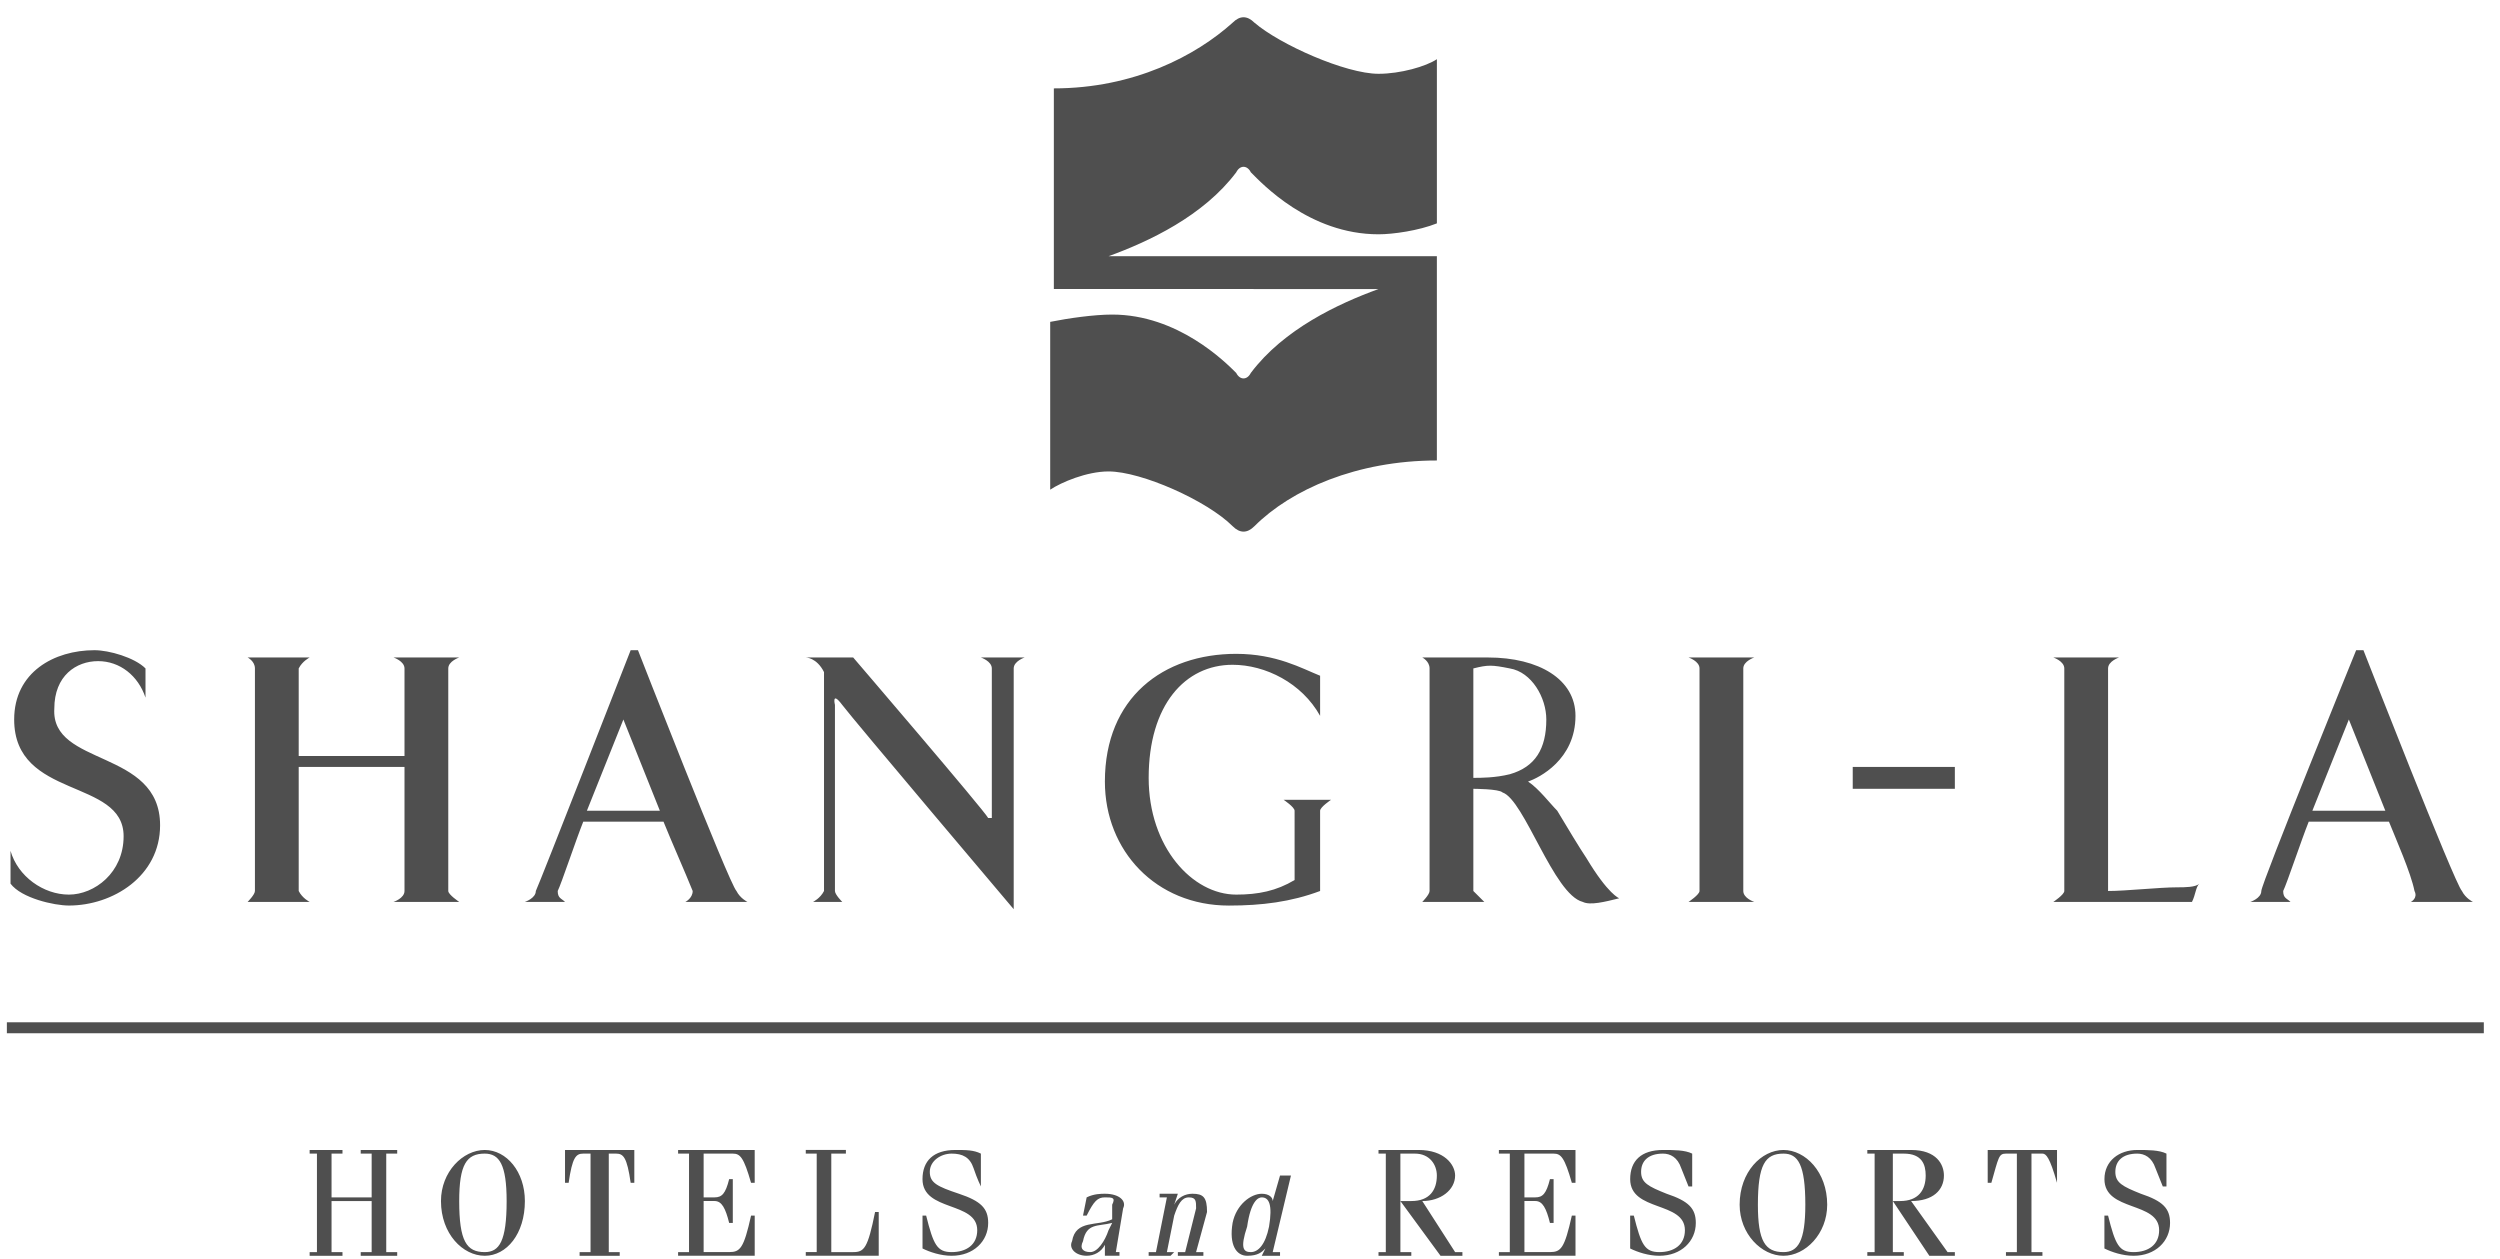
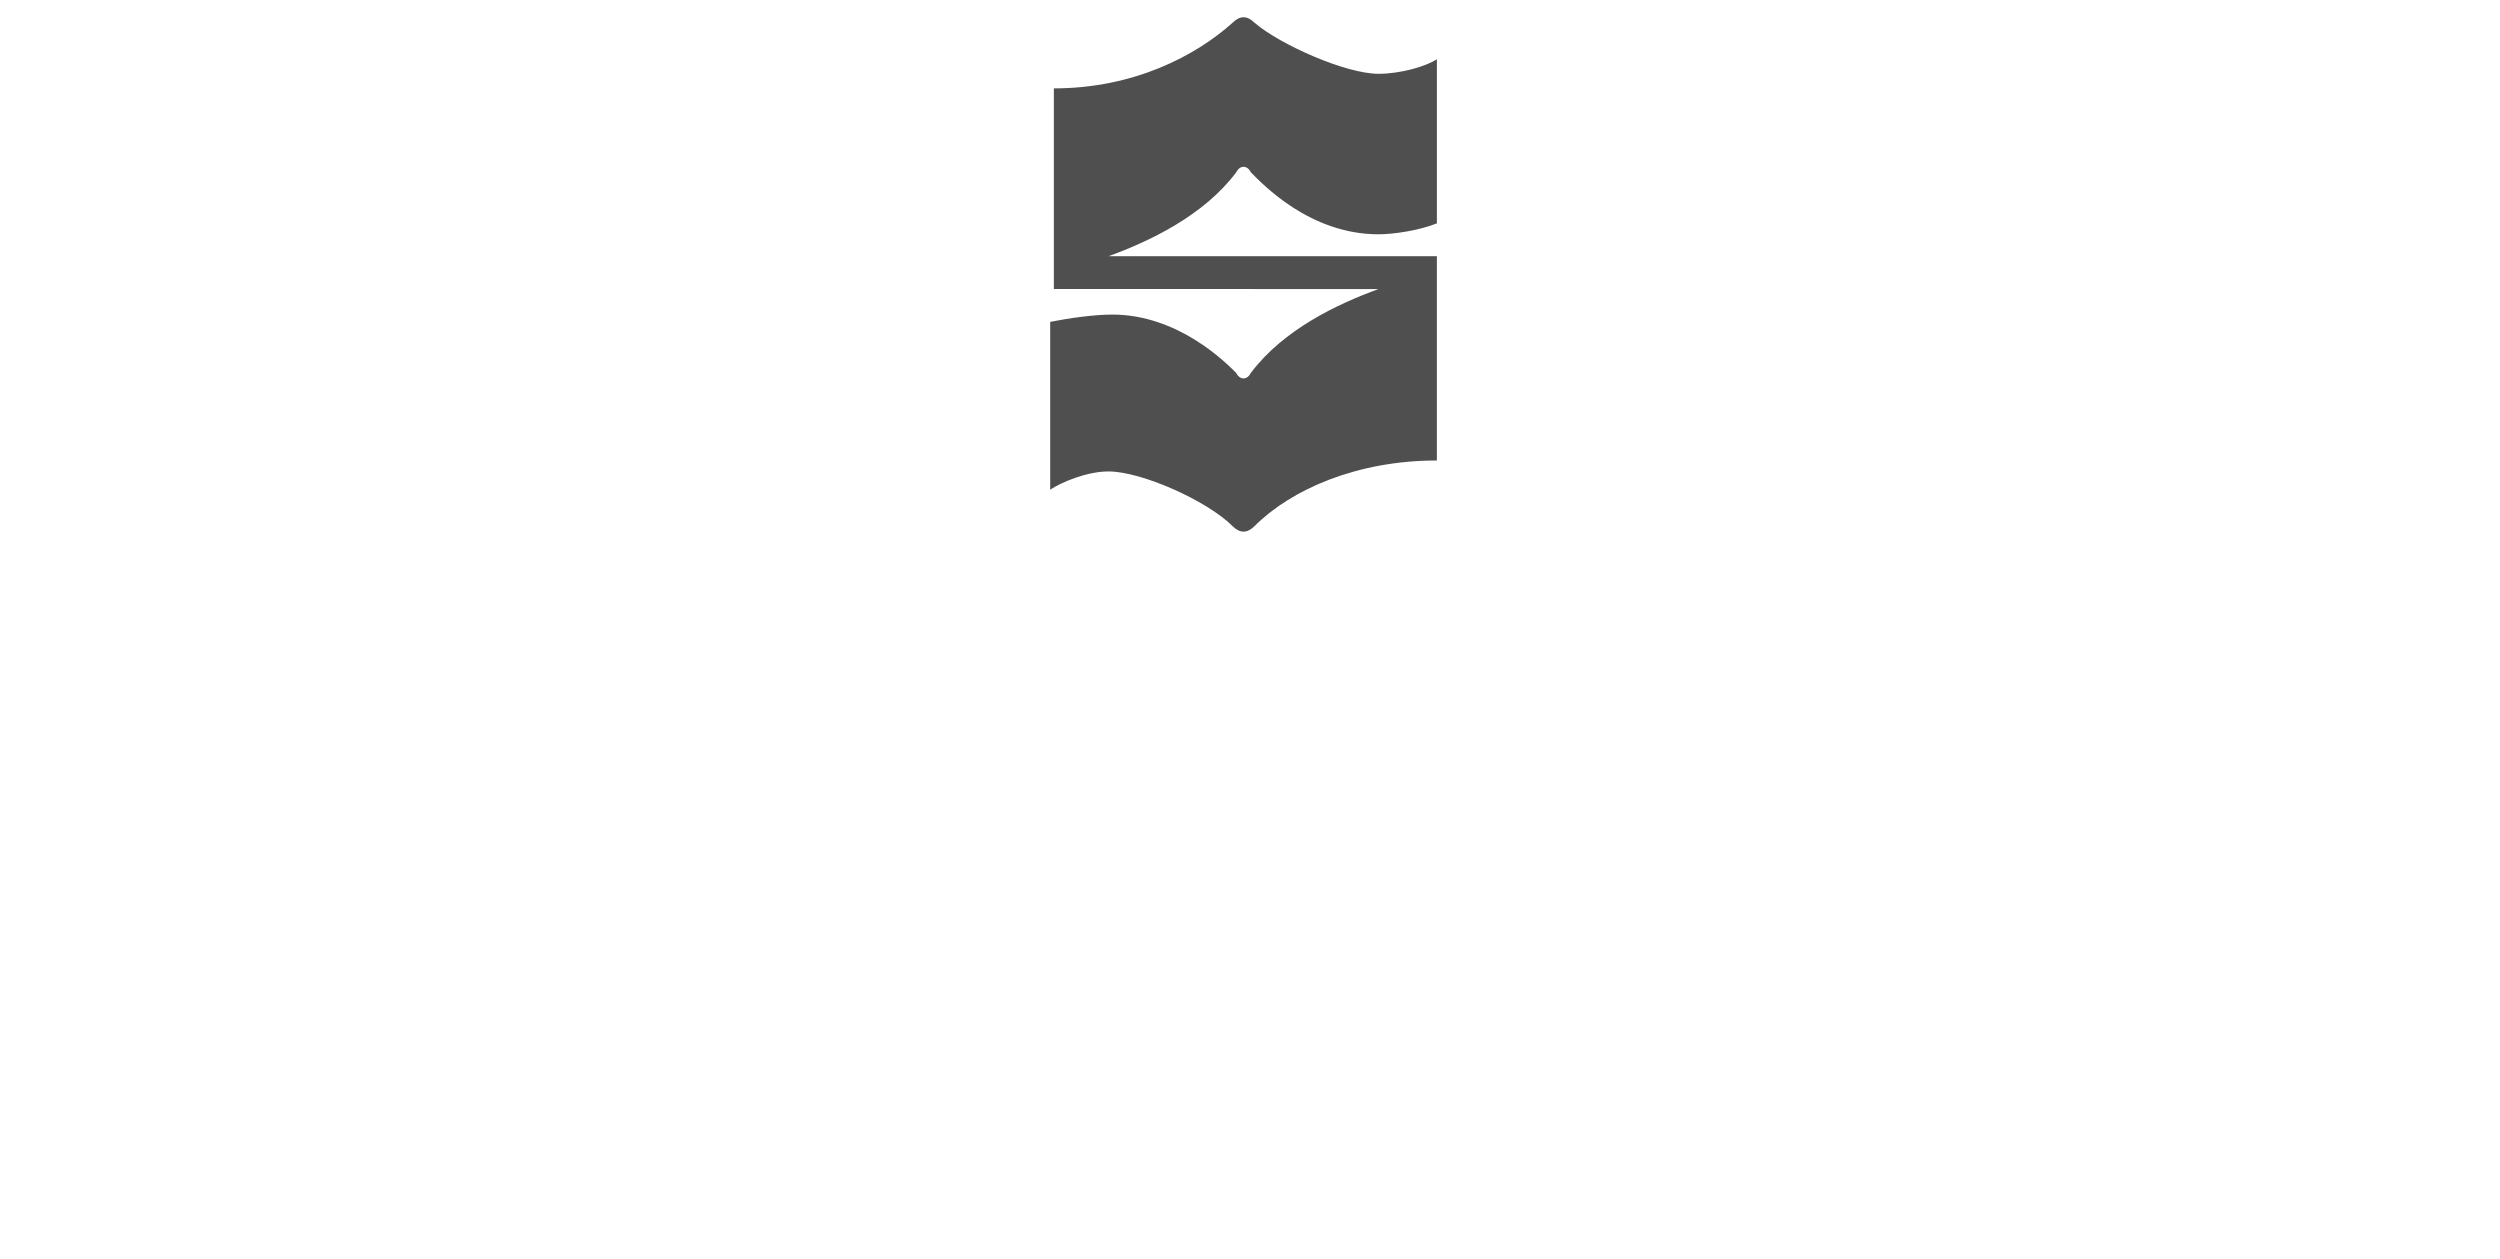
<svg xmlns="http://www.w3.org/2000/svg" width="139" height="70" viewBox="0 0 139 70" fill="none">
-   <path fill-rule="evenodd" clip-rule="evenodd" d="M0.585 47.307C0.991 48.727 2.411 49.74 3.831 49.74C5.251 49.74 6.873 48.523 6.873 46.495C6.873 43.249 0.788 44.467 0.788 40.004C0.788 37.368 3.019 36.151 5.251 36.151C6.062 36.151 7.482 36.556 8.09 37.165V38.788C7.684 37.571 6.67 36.759 5.454 36.759C4.237 36.759 3.02 37.571 3.02 39.395C2.817 42.641 8.901 41.627 8.901 45.885C8.901 48.726 6.265 50.348 3.831 50.348C3.019 50.348 1.194 49.942 0.585 49.131V47.307ZM103.012 42.642H108.69V43.859H103.012V42.642ZM22.49 42.642V49.539C22.49 49.944 21.881 50.146 21.881 50.146H25.532C25.532 50.146 24.924 49.74 24.924 49.539V37.165C24.924 36.76 25.532 36.556 25.532 36.556H21.881C21.881 36.556 22.49 36.76 22.49 37.165V42.032H16.608V37.165C16.811 36.76 17.216 36.556 17.216 36.556H13.768C13.768 36.556 14.174 36.76 14.174 37.165V49.539C14.174 49.741 13.768 50.146 13.768 50.146H17.216C17.216 50.146 16.81 49.944 16.608 49.539V42.642H22.49ZM96.927 42.438V37.165C96.927 36.76 97.536 36.556 97.536 36.556H93.884C93.884 36.556 94.493 36.76 94.493 37.165V49.539C94.493 49.741 93.884 50.146 93.884 50.146H97.536C97.536 50.146 96.927 49.944 96.927 49.539V42.438ZM114.166 50.146C114.166 50.146 114.775 49.74 114.775 49.539V37.165C114.775 36.76 114.166 36.556 114.166 36.556H117.818C117.818 36.556 117.209 36.76 117.209 37.165V49.539C118.224 49.539 120.048 49.335 121.063 49.335C121.469 49.335 122.078 49.335 122.28 49.133C122.078 49.335 122.078 49.74 121.874 50.146H114.166ZM54.942 45.481C54.739 45.075 47.437 36.556 47.437 36.556H44.801C44.801 36.556 45.409 36.556 45.815 37.368V49.539C45.612 49.944 45.207 50.146 45.207 50.146H46.829C46.829 50.146 46.423 49.74 46.423 49.539V39.194C46.423 39.194 46.22 38.383 46.829 39.194C47.438 40.005 56.362 50.552 56.362 50.552V37.165C56.362 36.76 56.97 36.556 56.97 36.556H54.537C54.537 36.556 55.145 36.76 55.145 37.165V45.481H54.942ZM35.471 36.151C35.471 36.151 40.541 49.133 40.947 49.539C41.15 49.944 41.555 50.146 41.555 50.146H38.107C38.107 50.146 38.513 49.944 38.513 49.539C38.107 48.524 37.296 46.698 36.891 45.685H32.429C32.023 46.698 31.212 49.133 31.009 49.539C31.009 49.944 31.212 49.945 31.415 50.146H29.184C29.184 50.146 29.792 49.944 29.792 49.539C29.995 49.133 35.065 36.151 35.065 36.151H35.471ZM32.632 45.075H36.688L34.66 40.004L32.632 45.075ZM131.407 36.151C131.407 36.151 136.478 49.133 136.883 49.539C137.085 49.944 137.492 50.146 137.492 50.146H134.044C134.044 50.146 134.45 49.944 134.246 49.539C134.044 48.524 133.232 46.698 132.826 45.685H128.365C127.959 46.698 127.148 49.133 126.945 49.539C126.945 49.944 127.149 49.945 127.351 50.146H125.121C125.121 50.146 125.729 49.944 125.729 49.539C125.729 49.133 131.002 36.151 131.002 36.151H131.407ZM128.568 45.075H132.624L130.596 40.004L128.568 45.075ZM71.98 48.929C70.965 49.538 69.95 49.74 68.734 49.74C66.3 49.74 63.866 47.103 63.866 43.249C63.866 39.193 65.894 36.962 68.531 36.962C70.356 36.962 72.385 37.976 73.398 39.801V37.571C72.385 37.165 70.965 36.354 68.733 36.354C64.677 36.354 61.432 38.788 61.432 43.454C61.432 47.308 64.271 50.35 68.328 50.35C70.154 50.35 71.776 50.147 73.398 49.539V45.077C73.398 44.875 74.007 44.469 74.007 44.469H71.37C71.37 44.469 71.979 44.875 71.979 45.077L71.98 48.929ZM81.918 49.539L82.526 50.146H79.079C79.079 50.146 79.484 49.74 79.484 49.539V37.165C79.484 36.76 79.079 36.556 79.079 36.556H82.729C85.569 36.556 87.597 37.773 87.597 39.801C87.597 42.236 85.569 43.249 84.96 43.453C85.569 43.859 86.177 44.67 86.582 45.075C87.191 46.09 87.799 47.103 88.206 47.712C89.423 49.74 90.03 49.944 90.03 49.944C89.219 50.146 88.408 50.35 88.002 50.146C86.38 49.74 84.757 44.468 83.54 44.06C83.338 43.858 81.918 43.858 81.918 43.858V49.539ZM81.918 43.249C82.323 43.249 83.135 43.249 83.946 43.047C85.365 42.641 85.975 41.627 85.975 40.004C85.975 38.788 85.164 37.368 83.946 37.165C82.932 36.962 82.729 36.962 81.918 37.165V43.249ZM18.434 66.778V69.617H19.042V69.821H17.216V69.617H17.622V64.141H17.216V63.939H19.042V64.141H18.434V66.574H20.664V64.141H20.056V63.939H22.084V64.141H21.475V69.617H22.084V69.821H20.056V69.617H20.664V66.778H18.434ZM32.226 69.617H32.834V64.141H32.429C32.023 64.141 31.82 64.345 31.617 65.763H31.415V63.939H35.268V65.763H35.065C34.862 64.344 34.659 64.141 34.254 64.141H33.848V69.617H34.456V69.821H32.225L32.226 69.617ZM37.702 69.821V69.617H38.31V64.141H37.702V63.939H41.961V65.763H41.758C41.352 64.344 41.15 64.141 40.744 64.141H39.122V66.574H39.73C40.136 66.574 40.338 66.372 40.541 65.561H40.744V67.994H40.541C40.338 67.183 40.135 66.777 39.73 66.777H39.122V69.616H40.542C41.151 69.616 41.354 69.414 41.759 67.588H41.962V69.82H37.702V69.821ZM46.22 69.617H47.437C48.045 69.617 48.248 69.415 48.654 67.387H48.857V69.82H44.801V69.616H45.409V64.141H44.801V63.938H47.032V64.141H46.22V69.617ZM51.494 67.589C51.9 69.211 52.102 69.617 52.914 69.617C53.725 69.617 54.334 69.211 54.334 68.4C54.334 66.778 51.291 67.387 51.291 65.561C51.291 64.546 51.899 63.939 53.117 63.939C53.725 63.939 54.131 63.939 54.537 64.141V65.967C54.537 65.967 54.334 65.561 54.131 64.952C53.928 64.345 53.523 64.141 52.914 64.141C52.305 64.141 51.697 64.547 51.697 65.156C51.697 65.763 52.103 65.967 53.32 66.373C54.537 66.779 54.943 67.184 54.943 67.995C54.943 69.01 54.131 69.821 52.914 69.821C52.306 69.821 51.698 69.617 51.292 69.415V67.589H51.494ZM64.474 66.372H65.488L65.285 66.981C65.488 66.574 65.894 66.372 66.299 66.372C66.907 66.372 67.111 66.574 67.111 67.387L66.502 69.617H66.908V69.821H65.489V69.617H65.895L66.503 67.184C66.503 66.778 66.503 66.575 66.097 66.575C65.691 66.575 65.489 66.983 65.285 67.59L64.879 69.618H65.285L65.082 69.822H63.865V69.618H64.271L64.879 66.575H64.474L64.474 66.372ZM70.154 69.821L70.356 69.415C70.154 69.617 69.95 69.821 69.343 69.821C68.735 69.821 68.329 69.212 68.532 67.995C68.735 66.982 69.546 66.373 70.155 66.373C70.561 66.373 70.762 66.575 70.762 66.779L71.17 65.359H70.762H71.777L70.762 69.619H71.17V69.822H70.154V69.821ZM69.545 69.617C69.95 69.617 70.356 69.211 70.559 68.198C70.761 66.981 70.559 66.574 70.153 66.574C69.95 66.574 69.544 66.778 69.341 68.198C68.937 69.415 69.14 69.617 69.545 69.617ZM60.215 67.589L60.418 66.574C60.824 66.372 61.229 66.372 61.432 66.372C62.244 66.372 62.649 66.778 62.446 67.183L62.041 69.616H62.243V69.82H61.432V69.211C61.229 69.617 60.824 69.82 60.418 69.82C59.809 69.82 59.404 69.414 59.607 69.009C59.809 67.792 61.026 68.198 61.837 67.792V66.981C62.041 66.574 61.837 66.574 61.432 66.574C61.026 66.574 60.824 66.777 60.418 67.588L60.215 67.589ZM61.838 67.994C61.026 68.198 60.418 67.994 60.215 69.009C60.013 69.415 60.215 69.616 60.621 69.616C61.027 69.616 61.432 69.009 61.635 68.399L61.838 67.994ZM26.952 63.939C28.169 63.939 29.183 65.156 29.183 66.778C29.183 68.604 28.169 69.821 26.952 69.821C25.735 69.821 24.518 68.604 24.518 66.778C24.518 65.155 25.735 63.939 26.952 63.939ZM26.952 69.617C27.764 69.617 28.169 69.01 28.169 66.778C28.169 64.75 27.763 64.141 26.952 64.141C25.938 64.141 25.532 64.75 25.532 66.778C25.532 69.009 25.938 69.617 26.952 69.617ZM76.645 69.821V69.617H77.051V64.141H76.645V63.939H78.875C80.295 63.939 80.904 64.75 80.904 65.358C80.904 66.169 80.093 66.778 79.079 66.778L80.904 69.617H81.31V69.821H80.093L77.862 66.778V69.617H78.469V69.821H76.645ZM77.862 66.778H78.469C79.484 66.778 79.889 66.169 79.889 65.358C79.889 64.751 79.483 64.141 78.672 64.141H77.861L77.862 66.778ZM90.841 67.589C91.247 69.211 91.45 69.617 92.261 69.617C93.072 69.617 93.681 69.211 93.681 68.4C93.681 66.778 90.638 67.387 90.638 65.561C90.638 64.546 91.246 63.939 92.463 63.939C93.072 63.939 93.681 63.939 94.086 64.141V65.967H93.882L93.477 64.952C93.273 64.345 92.868 64.141 92.462 64.141C91.651 64.141 91.245 64.547 91.245 65.156C91.245 65.763 91.651 65.967 92.665 66.373C93.882 66.779 94.287 67.184 94.287 67.995C94.287 69.01 93.476 69.821 92.259 69.821C91.65 69.821 91.042 69.617 90.637 69.415V67.589H90.841ZM99.159 63.939C100.376 63.939 101.592 65.156 101.592 66.982C101.592 68.604 100.375 69.821 99.159 69.821C97.942 69.821 96.724 68.604 96.724 66.982C96.723 65.155 97.942 63.939 99.159 63.939ZM99.159 69.617C99.97 69.617 100.376 69.01 100.376 66.982C100.376 64.75 99.97 64.141 99.159 64.141C98.144 64.141 97.739 64.75 97.739 66.982C97.738 69.009 98.144 69.617 99.159 69.617ZM103.823 69.821V69.617H104.229V64.141H103.823V63.939H106.257C107.676 63.939 108.082 64.75 108.082 65.358C108.082 66.169 107.474 66.778 106.257 66.778L108.285 69.617H108.69V69.821H107.271L105.242 66.778V69.617H105.851V69.821H103.823ZM105.242 66.778H105.648C106.662 66.778 107.068 66.169 107.068 65.358C107.068 64.751 106.865 64.141 105.851 64.141H105.242V66.778ZM111.531 69.617H112.138V64.141H111.531C111.125 64.141 111.125 64.345 110.72 65.763H110.516V63.939H114.37V65.763C113.964 64.344 113.761 64.141 113.559 64.141H112.95V69.617H113.559V69.821H111.531V69.617ZM117.209 67.589C117.615 69.211 117.818 69.617 118.629 69.617C119.44 69.617 120.048 69.211 120.048 68.4C120.048 66.778 117.007 67.387 117.007 65.561C117.007 64.546 117.818 63.939 118.831 63.939C119.44 63.939 120.048 63.939 120.455 64.141V65.967H120.251L119.845 64.952C119.641 64.345 119.236 64.141 118.83 64.141C118.019 64.141 117.613 64.547 117.613 65.156C117.613 65.763 118.019 65.967 119.033 66.373C120.25 66.779 120.655 67.184 120.655 67.995C120.655 69.01 119.844 69.821 118.627 69.821C118.019 69.821 117.41 69.617 117.005 69.415V67.589H117.209ZM83.338 69.821V69.617H83.945V64.141H83.338V63.939H87.597V65.763H87.394C86.987 64.344 86.786 64.141 86.38 64.141H84.758V66.574H85.365C85.771 66.574 85.974 66.372 86.177 65.561H86.38V67.994H86.177C85.974 67.183 85.771 66.777 85.365 66.777H84.758V69.616H86.177C86.786 69.616 86.988 69.414 87.394 67.588H87.598V69.82H83.338V69.821Z" fill="#4F4F4F" />
  <path fill-rule="evenodd" clip-rule="evenodd" d="M76.645 16.071C74.413 16.882 71.371 18.303 69.545 20.736C69.342 21.142 68.937 21.142 68.734 20.736C68.126 20.128 65.489 17.49 61.839 17.49C60.825 17.49 59.405 17.693 58.391 17.896V27.226C58.999 26.82 60.419 26.212 61.636 26.212C63.461 26.212 67.112 27.835 68.532 29.254C68.938 29.66 69.343 29.66 69.749 29.254C71.777 27.226 75.429 25.603 79.89 25.603V14.245H61.636C63.867 13.433 66.909 12.013 68.735 9.579C68.938 9.173 69.343 9.173 69.546 9.579C70.155 10.187 72.792 13.027 76.646 13.027C77.457 13.027 78.876 12.824 79.891 12.419V3.291C79.282 3.697 77.863 4.103 76.646 4.103C74.82 4.103 71.17 2.48 69.749 1.263C69.343 0.858 68.937 0.858 68.532 1.263C66.504 3.088 63.056 4.914 58.594 4.914V16.069L76.645 16.071Z" fill="#4F4F4F" />
-   <path fill-rule="evenodd" clip-rule="evenodd" d="M0.382 57.449H138.1V56.839H0.382V57.449Z" fill="#4F4F4F" />
</svg>